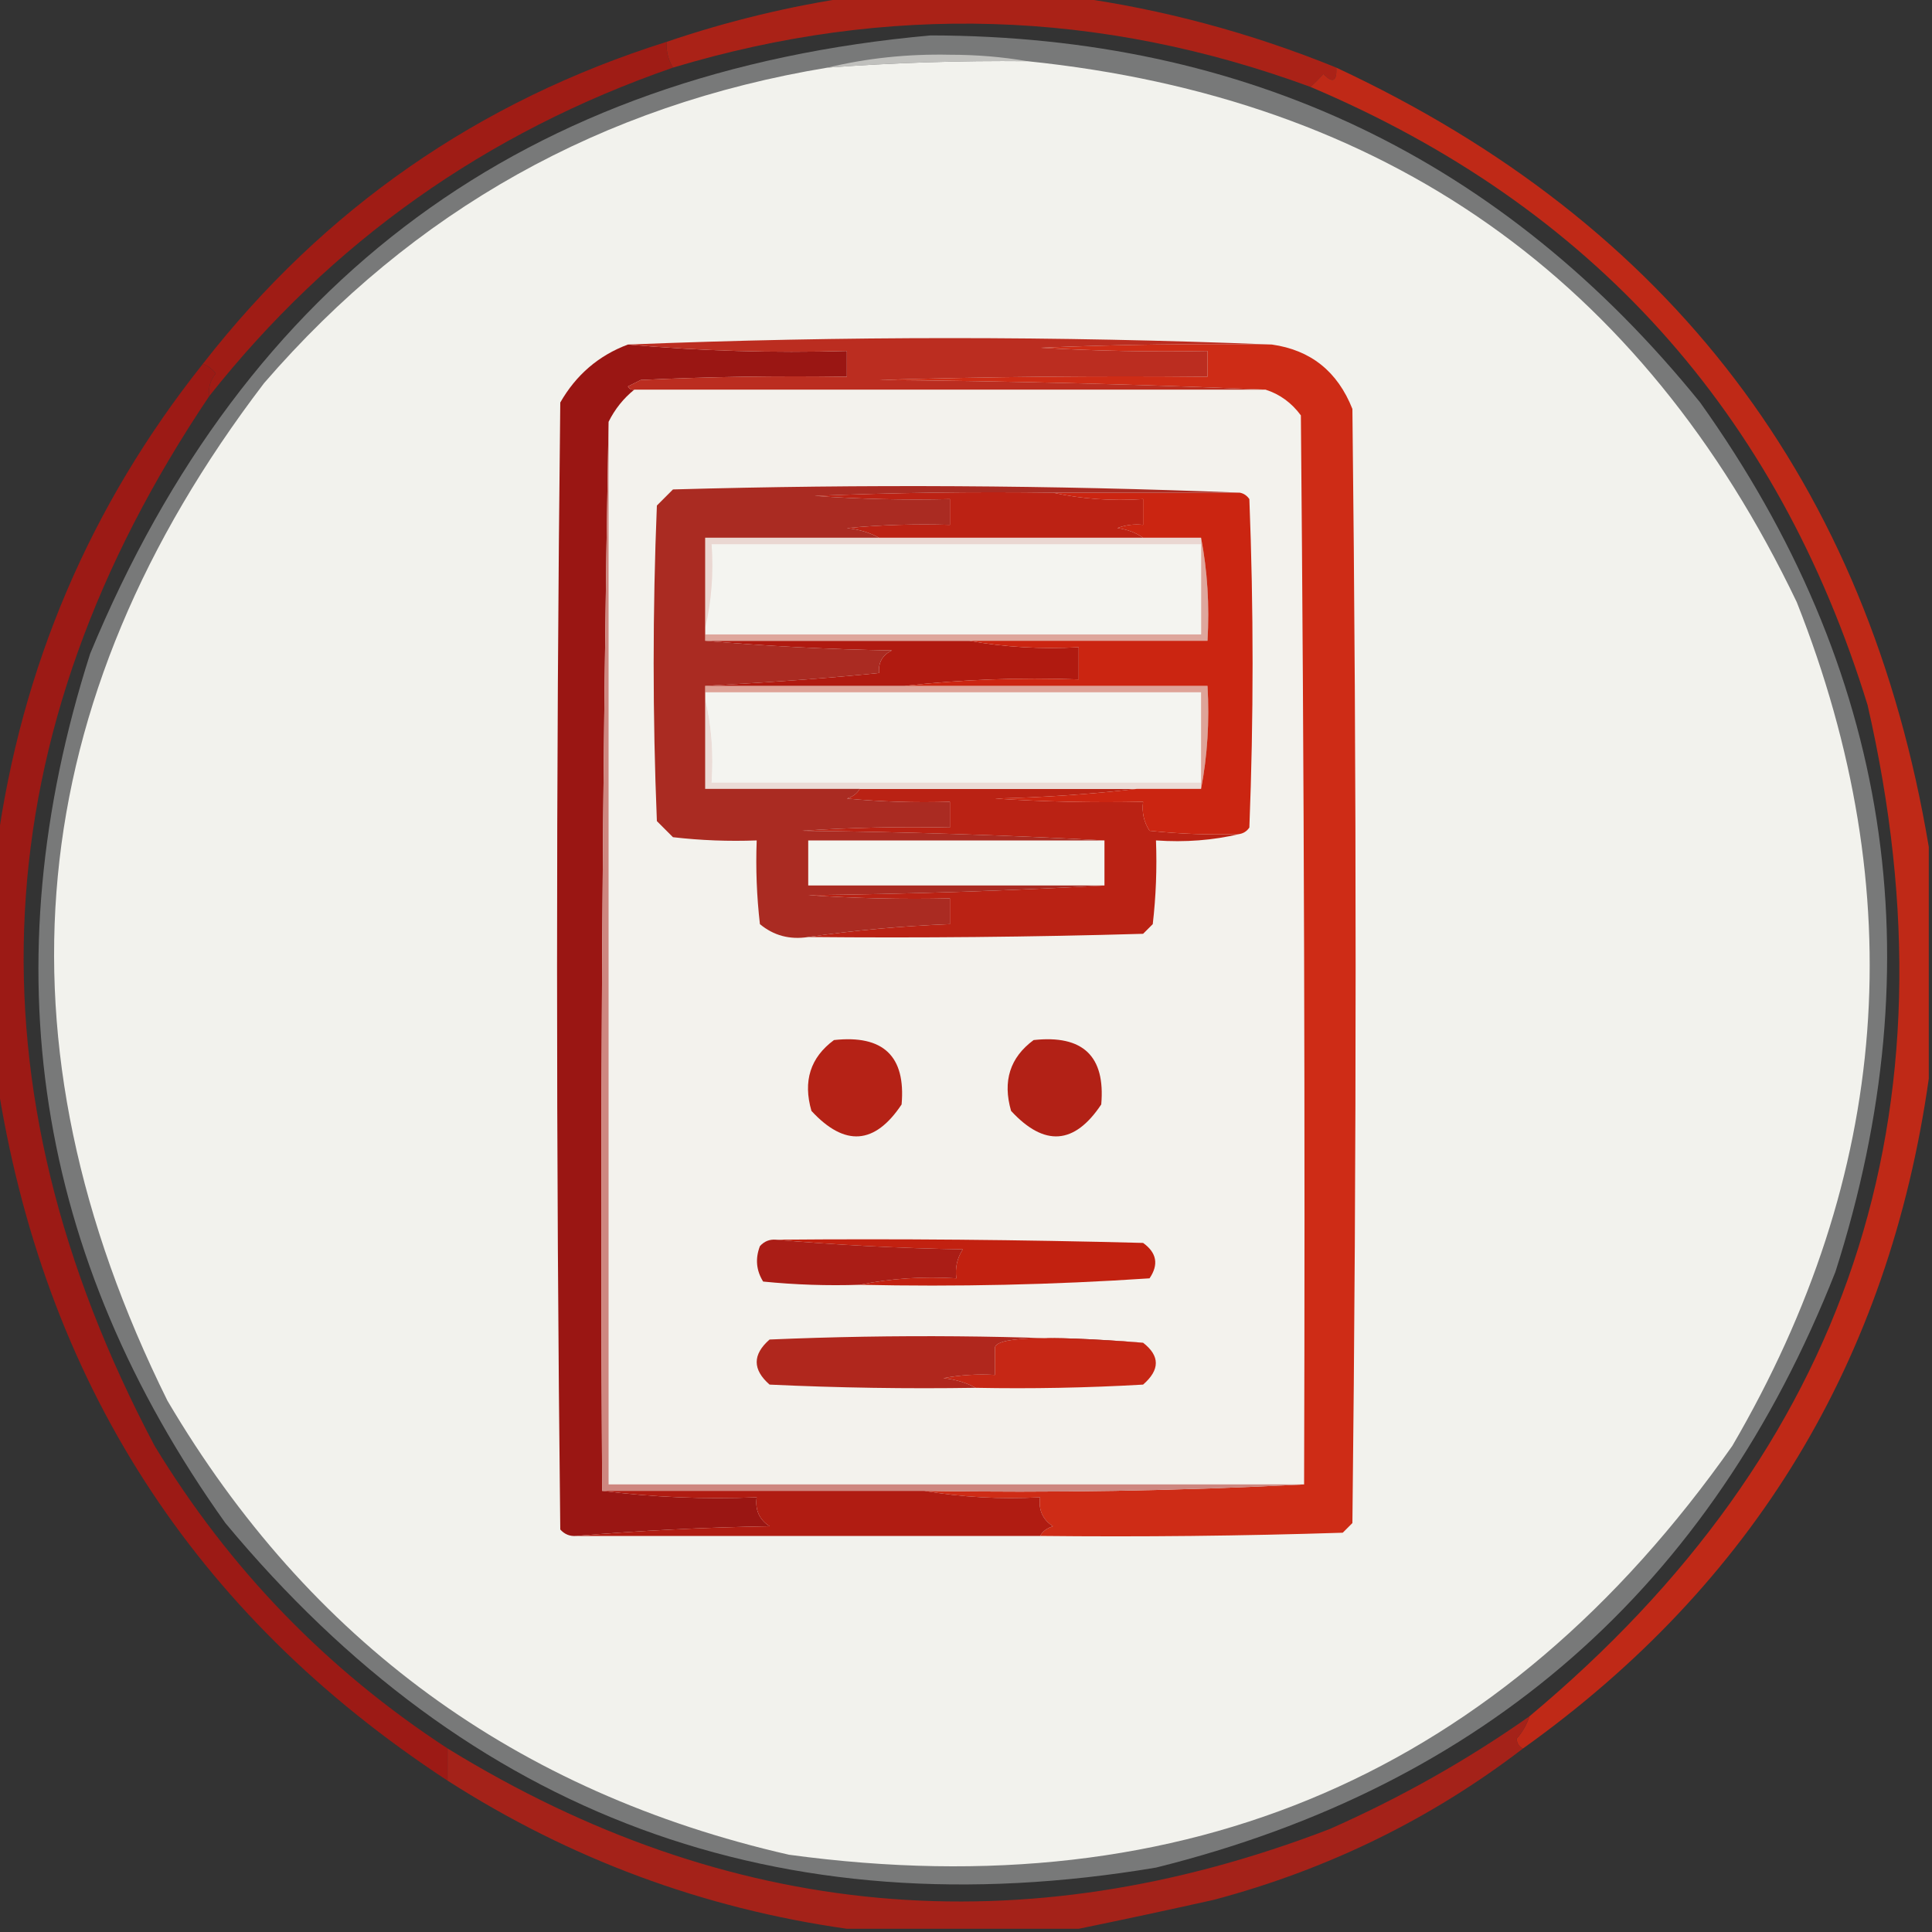
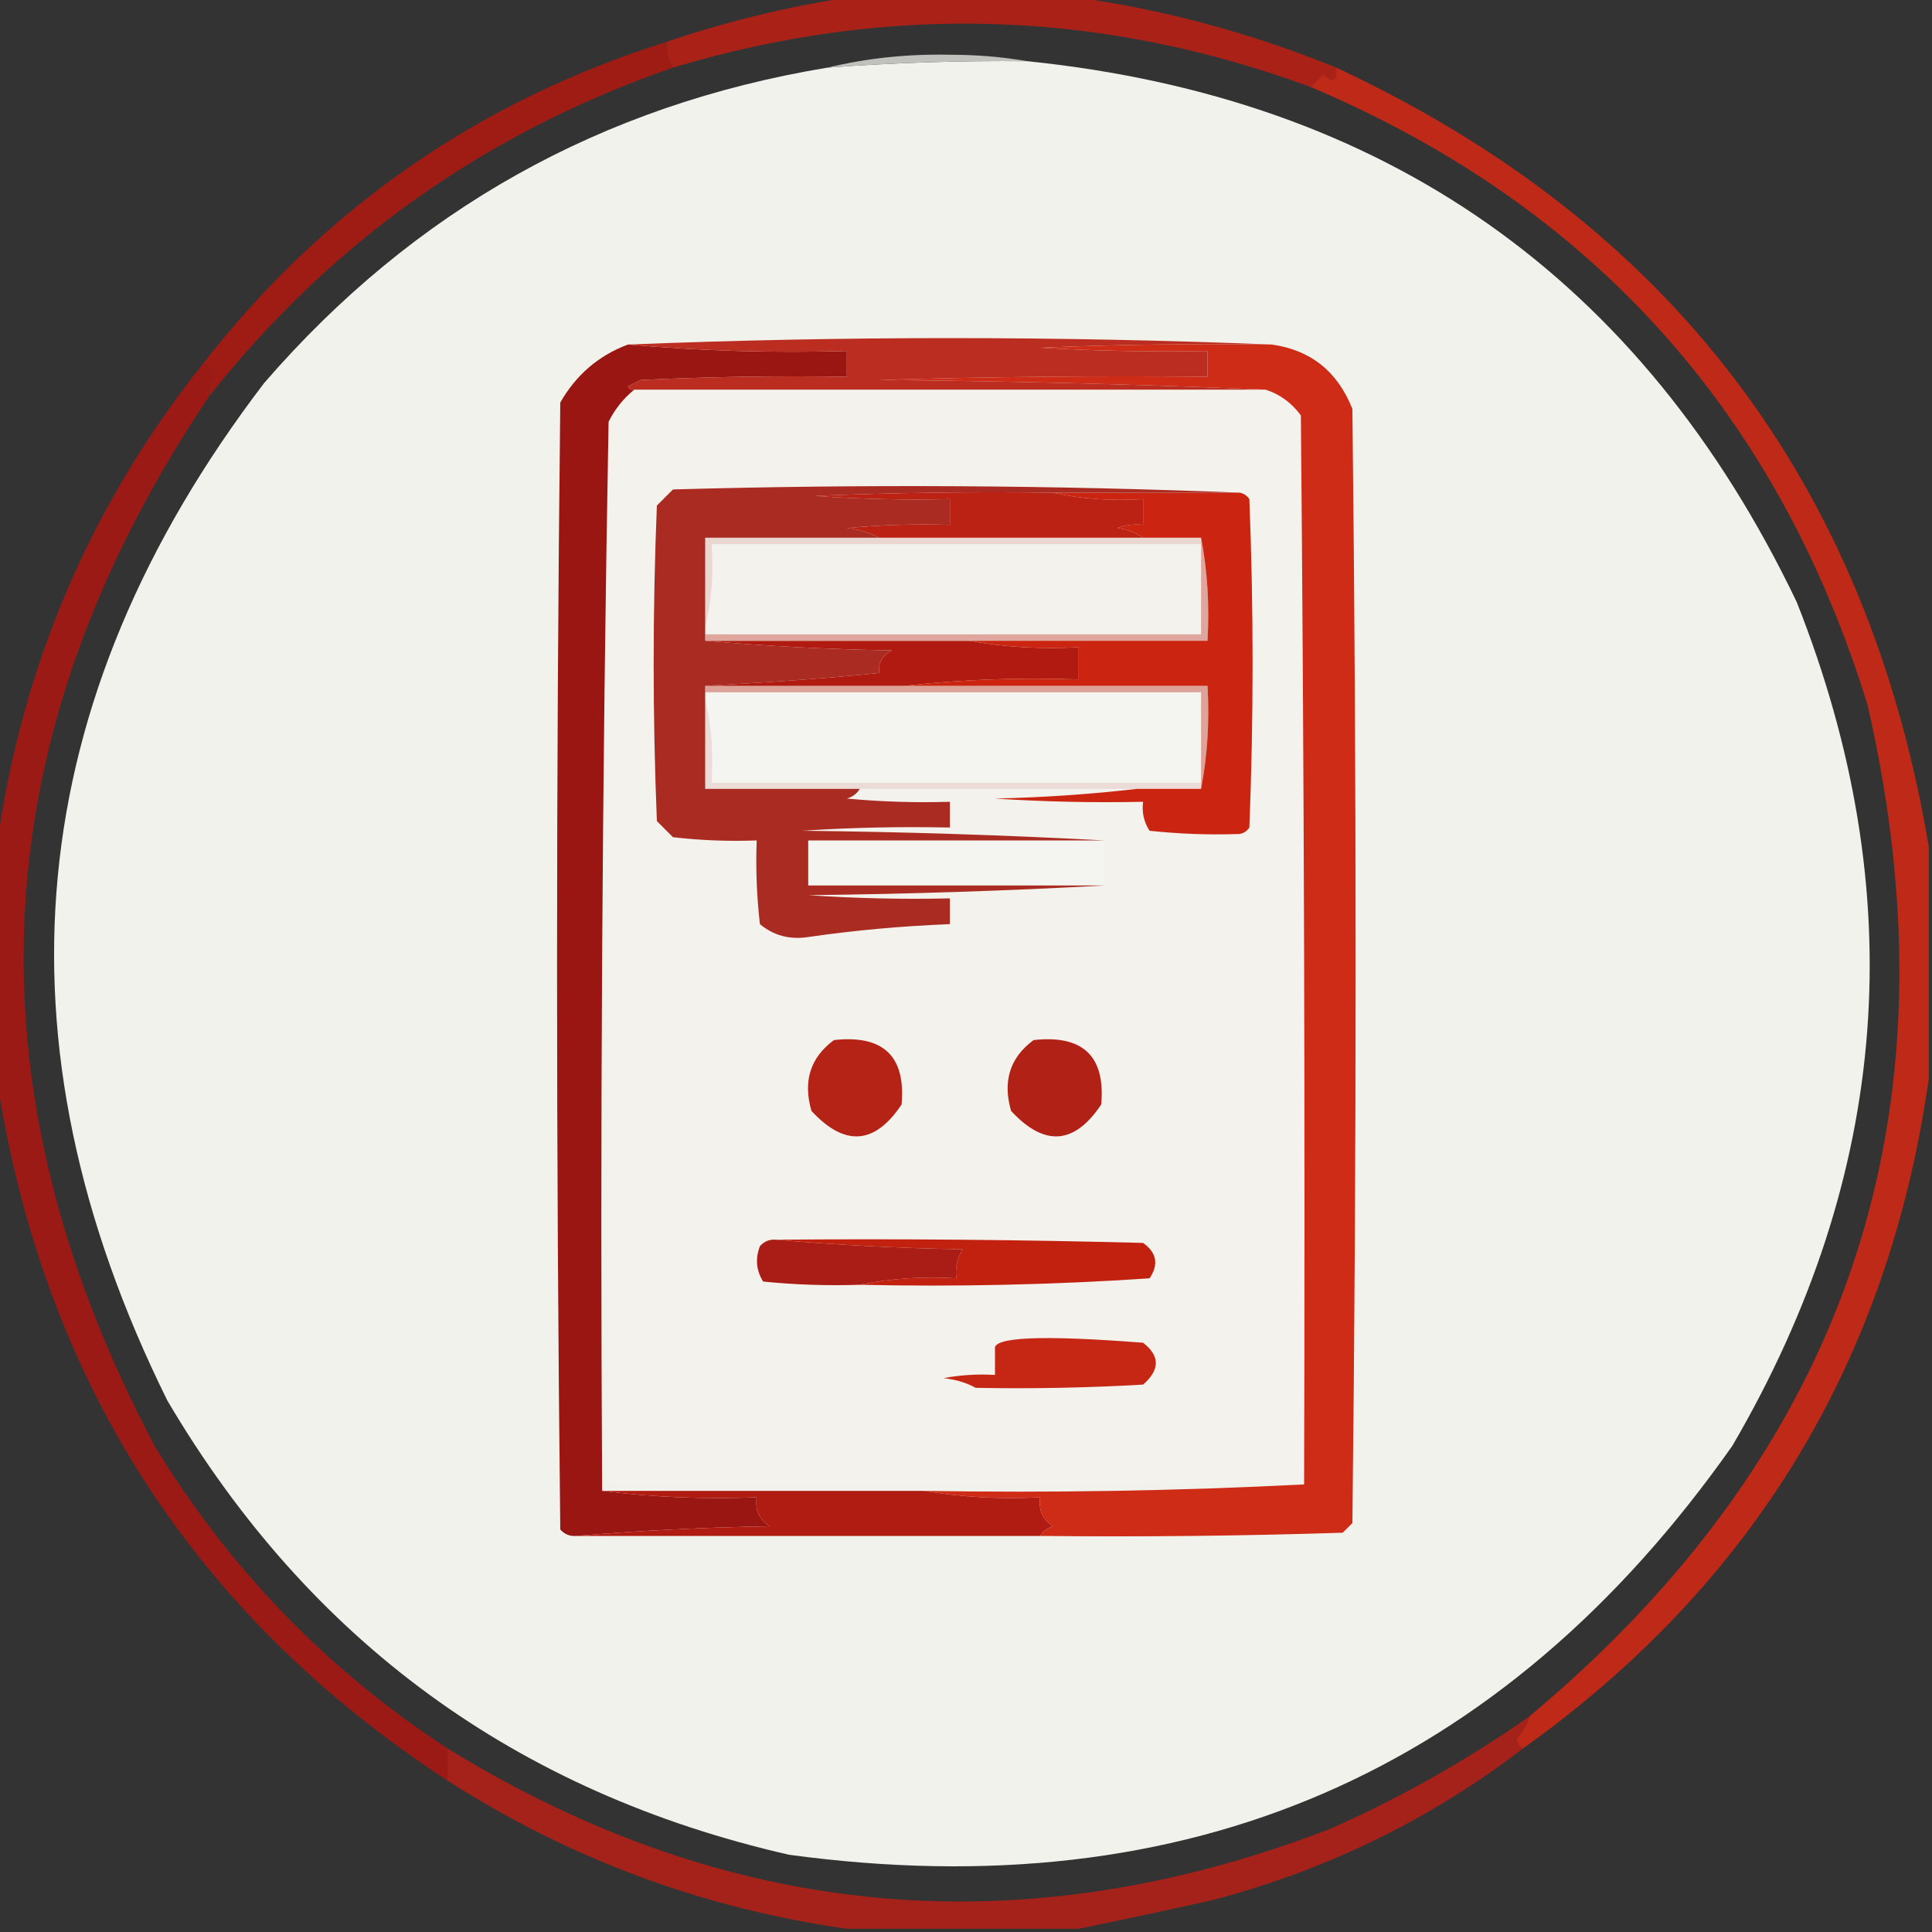
<svg xmlns="http://www.w3.org/2000/svg" width="300px" height="300px" style="shape-rendering:geometricPrecision; text-rendering:geometricPrecision; image-rendering:optimizeQuality; fill-rule:evenodd; clip-rule:evenodd">
  <rect width="100%" height="100%" fill="#333333" stroke="none" />
  <g>
    <path style="opacity:0.875" fill="#bb2114" d="M 132.5,-0.5 C 143.833,-0.5 155.167,-0.5 166.5,-0.5C 180.534,1.427 194.2,5.093 207.5,10.5C 207.611,12.648 206.944,12.981 205.5,11.5C 204.818,12.243 204.151,12.909 203.5,13.5C 170.825,1.483 137.825,0.483 104.5,10.5C 103.766,9.292 103.433,7.959 103.5,6.5C 113.049,3.261 122.716,0.927 132.5,-0.5 Z" />
  </g>
  <g>
    <path style="opacity:0.939" fill="#a61b14" d="M 103.5,6.5 C 103.433,7.959 103.766,9.292 104.5,10.5C 75.471,20.548 51.471,37.548 32.5,61.5C 32.33,60.178 32.663,59.011 33.5,58C 32.956,57.283 32.289,56.783 31.5,56.5C 50.3,32.37 74.3,15.704 103.5,6.5 Z" />
  </g>
  <g>
    <path style="opacity:0.899" fill="#cf2815" d="M 207.5,10.5 C 259.38,34.712 290.046,75.045 299.5,131.5C 299.5,143.5 299.5,155.5 299.5,167.5C 293.292,211.27 272.292,245.937 236.5,271.5C 235.903,271.265 235.57,270.765 235.5,270C 236.429,268.923 237.096,267.756 237.5,266.5C 287.012,225.131 304.512,172.798 290,109.5C 276.003,64.009 247.17,32.009 203.5,13.5C 204.151,12.909 204.818,12.243 205.5,11.5C 206.944,12.981 207.611,12.648 207.5,10.5 Z" />
  </g>
  <g>
    <path style="opacity:0.965" fill="#9f1914" d="M 31.5,56.5 C 32.289,56.783 32.956,57.283 33.5,58C 32.663,59.011 32.33,60.178 32.5,61.5C -2.859,114.048 -5.692,168.381 24,224.5C 35.619,243.619 50.786,259.285 69.5,271.5C 69.5,273.167 69.5,274.833 69.5,276.5C 30.013,250.654 6.68,214.321 -0.5,167.5C -0.5,155.5 -0.5,143.5 -0.5,131.5C 3.327,103.519 13.994,78.519 31.5,56.5 Z" />
  </g>
  <g>
-     <path style="opacity:1" fill="#787979" d="M 144.5,5.5 C 193.505,5.588 233.339,24.588 264,62.5C 293.536,103.912 300.536,148.912 285,197.5C 265.702,246.466 230.536,277.299 179.5,290C 120.971,299.827 72.805,281.994 35,236.5C 5.464,195.088 -1.536,150.088 14,101.5C 38.179,43.145 81.679,11.145 144.5,5.5 Z" />
-   </g>
+     </g>
  <g>
    <path style="opacity:1" fill="#f2f2ed" d="M 159.5,9.5 C 215.103,15.207 254.936,43.206 279,93.5C 296.912,138.726 293.579,182.392 269,224.5C 233.274,275.267 184.441,296.433 122.5,288C 80.169,278.326 48.003,254.826 26,217.5C -1.704,161.594 3.296,108.928 41,59.5C 64.221,32.637 93.388,16.304 128.5,10.5C 138.815,9.733 149.148,9.399 159.5,9.5 Z" />
  </g>
  <g>
    <path style="opacity:1" fill="#f3f2ed" d="M 98.5,60.5 C 131.167,60.5 163.833,60.5 196.5,60.5C 198.716,61.203 200.549,62.536 202,64.5C 202.5,119.832 202.667,175.166 202.5,230.5C 166.5,230.5 130.5,230.5 94.5,230.5C 94.5,175.5 94.5,120.5 94.5,65.5C 95.484,63.52 96.817,61.853 98.5,60.5 Z" />
  </g>
  <g>
    <path style="opacity:1" fill="#c62715" d="M 177.5,208.5 C 180.134,210.54 180.134,212.707 177.5,215C 168.84,215.5 160.173,215.666 151.5,215.5C 150.048,214.698 148.382,214.198 146.5,214C 149.146,213.503 151.813,213.336 154.5,213.5C 154.5,212.167 154.5,210.833 154.5,209.5C 154.051,207.607 161.717,207.273 177.5,208.5 Z" />
  </g>
  <g>
-     <path style="opacity:1" fill="#b0271d" d="M 177.5,208.5 C 161.717,207.273 154.051,207.607 154.5,209.5C 154.5,210.833 154.5,212.167 154.5,213.5C 151.813,213.336 149.146,213.503 146.5,214C 148.382,214.198 150.048,214.698 151.5,215.5C 140.828,215.667 130.161,215.5 119.5,215C 116.833,212.667 116.833,210.333 119.5,208C 139.004,207.171 158.338,207.338 177.5,208.5 Z" />
-   </g>
+     </g>
  <g>
    <path style="opacity:1" fill="#c22110" d="M 120.5,192.5 C 139.503,192.333 158.503,192.5 177.5,193C 179.62,194.523 179.953,196.356 178.5,198.5C 163.515,199.499 148.515,199.833 133.5,199.5C 138.305,198.513 143.305,198.179 148.5,198.5C 148.286,196.856 148.62,195.356 149.5,194C 139.658,193.83 129.991,193.33 120.5,192.5 Z" />
  </g>
  <g>
    <path style="opacity:1" fill="#aa1d16" d="M 120.5,192.5 C 129.991,193.33 139.658,193.83 149.5,194C 148.62,195.356 148.286,196.856 148.5,198.5C 143.305,198.179 138.305,198.513 133.5,199.5C 128.489,199.666 123.489,199.499 118.5,199C 117.424,197.274 117.257,195.441 118,193.5C 118.671,192.748 119.504,192.414 120.5,192.5 Z" />
  </g>
  <g>
    <path style="opacity:1" fill="#b22116" d="M 160.5,161.5 C 168.161,160.663 171.661,163.996 171,171.5C 166.833,177.759 162.167,178.092 157,172.5C 155.663,167.872 156.83,164.205 160.5,161.5 Z" />
  </g>
  <g>
    <path style="opacity:1" fill="#b52216" d="M 129.5,161.5 C 137.161,160.663 140.661,163.996 140,171.5C 135.833,177.759 131.167,178.092 126,172.5C 124.663,167.872 125.83,164.205 129.5,161.5 Z" />
  </g>
  <g>
    <path style="opacity:1" fill="#f4f5f0" d="M 171.5,130.5 C 171.5,132.833 171.5,135.167 171.5,137.5C 156.167,137.5 140.833,137.5 125.5,137.5C 125.5,135.167 125.5,132.833 125.5,130.5C 140.833,130.5 156.167,130.5 171.5,130.5 Z" />
  </g>
  <g>
-     <path style="opacity:1" fill="#ba2214" d="M 133.5,122.5 C 147.833,122.5 162.167,122.5 176.5,122.5C 169.345,123.329 162.011,123.829 154.5,124C 162.159,124.5 169.826,124.666 177.5,124.5C 177.286,126.144 177.62,127.644 178.5,129C 183.155,129.499 187.821,129.666 192.5,129.5C 188.366,130.485 184.032,130.818 179.5,130.5C 179.666,134.846 179.499,139.179 179,143.5C 178.5,144 178,144.5 177.5,145C 160.17,145.5 142.837,145.667 125.5,145.5C 132.653,144.462 139.986,143.796 147.5,143.5C 147.5,142.167 147.5,140.833 147.5,139.5C 140.159,139.666 132.826,139.5 125.5,139C 141.005,138.831 156.339,138.331 171.5,137.5C 171.5,135.167 171.5,132.833 171.5,130.5C 156.005,129.669 140.339,129.169 124.5,129C 132.159,128.5 139.826,128.334 147.5,128.5C 147.5,127.167 147.5,125.833 147.5,124.5C 142.156,124.666 136.823,124.499 131.5,124C 132.416,123.722 133.082,123.222 133.5,122.5 Z" />
-   </g>
+     </g>
  <g>
    <path style="opacity:1" fill="#ebdcd7" d="M 109.5,108.5 C 110.485,112.634 110.818,116.968 110.5,121.5C 135.833,121.5 161.167,121.5 186.5,121.5C 186.5,121.833 186.5,122.167 186.5,122.5C 183.167,122.5 179.833,122.5 176.5,122.5C 162.167,122.5 147.833,122.5 133.5,122.5C 125.5,122.5 117.5,122.5 109.5,122.5C 109.5,117.833 109.5,113.167 109.5,108.5 Z" />
  </g>
  <g>
    <path style="opacity:1" fill="#f4f4f0" d="M 109.5,108.5 C 109.5,108.167 109.5,107.833 109.5,107.5C 135.167,107.5 160.833,107.5 186.5,107.5C 186.5,112.167 186.5,116.833 186.5,121.5C 161.167,121.5 135.833,121.5 110.5,121.5C 110.818,116.968 110.485,112.634 109.5,108.5 Z" />
  </g>
  <g>
    <path style="opacity:1" fill="#dea398" d="M 109.5,107.5 C 109.5,107.167 109.5,106.833 109.5,106.5C 119.833,106.5 130.167,106.5 140.5,106.5C 156.167,106.5 171.833,106.5 187.5,106.5C 187.821,112.026 187.488,117.36 186.5,122.5C 186.5,122.167 186.5,121.833 186.5,121.5C 186.5,116.833 186.5,112.167 186.5,107.5C 160.833,107.5 135.167,107.5 109.5,107.5 Z" />
  </g>
  <g>
    <path style="opacity:1" fill="#b01a10" d="M 109.5,99.5 C 123.167,99.5 136.833,99.5 150.5,99.5C 155.975,100.489 161.642,100.822 167.5,100.5C 167.5,102.167 167.5,103.833 167.5,105.5C 158.318,105.173 149.318,105.507 140.5,106.5C 130.167,106.5 119.833,106.5 109.5,106.5C 120.368,105.916 129.368,105.249 136.5,104.5C 136.36,102.876 137.027,101.71 138.5,101C 128.658,100.83 118.991,100.33 109.5,99.5 Z" />
  </g>
  <g>
    <path style="opacity:1" fill="#dea69c" d="M 186.5,83.5 C 187.488,88.641 187.821,93.974 187.5,99.5C 175.167,99.5 162.833,99.5 150.5,99.5C 136.833,99.5 123.167,99.5 109.5,99.5C 109.5,99.167 109.5,98.833 109.5,98.5C 135.167,98.5 160.833,98.5 186.5,98.5C 186.5,93.833 186.5,89.167 186.5,84.5C 186.5,84.167 186.5,83.833 186.5,83.5 Z" />
  </g>
  <g>
-     <path style="opacity:1" fill="#f4f4f0" d="M 186.5,84.5 C 186.5,89.167 186.5,93.833 186.5,98.5C 160.833,98.5 135.167,98.5 109.5,98.5C 109.5,98.167 109.5,97.833 109.5,97.5C 110.485,93.366 110.818,89.032 110.5,84.5C 135.833,84.5 161.167,84.5 186.5,84.5 Z" />
-   </g>
+     </g>
  <g>
    <path style="opacity:1" fill="#ead7d2" d="M 136.5,83.5 C 150.167,83.5 163.833,83.5 177.5,83.5C 180.5,83.5 183.5,83.5 186.5,83.5C 186.5,83.833 186.5,84.167 186.5,84.5C 161.167,84.5 135.833,84.5 110.5,84.5C 110.818,89.032 110.485,93.366 109.5,97.5C 109.5,92.833 109.5,88.167 109.5,83.5C 118.5,83.5 127.5,83.5 136.5,83.5 Z" />
  </g>
  <g>
    <path style="opacity:1" fill="#cb2511" d="M 163.5,76.5 C 173.167,76.5 182.833,76.5 192.5,76.5C 193.117,76.611 193.617,76.944 194,77.5C 194.667,94.5 194.667,111.5 194,128.5C 193.617,129.056 193.117,129.389 192.5,129.5C 187.821,129.666 183.155,129.499 178.5,129C 177.62,127.644 177.286,126.144 177.5,124.5C 169.826,124.666 162.159,124.5 154.5,124C 162.011,123.829 169.345,123.329 176.5,122.5C 179.833,122.5 183.167,122.5 186.5,122.5C 187.488,117.36 187.821,112.026 187.5,106.5C 171.833,106.5 156.167,106.5 140.5,106.5C 149.318,105.507 158.318,105.173 167.5,105.5C 167.5,103.833 167.5,102.167 167.5,100.5C 161.642,100.822 155.975,100.489 150.5,99.5C 162.833,99.5 175.167,99.5 187.5,99.5C 187.821,93.974 187.488,88.641 186.5,83.5C 183.5,83.5 180.5,83.5 177.5,83.5C 176.391,82.71 175.058,82.21 173.5,82C 174.793,81.51 176.127,81.343 177.5,81.5C 177.5,80.167 177.5,78.833 177.5,77.5C 172.637,77.82 167.97,77.486 163.5,76.5 Z" />
  </g>
  <g>
    <path style="opacity:1" fill="#bc2214" d="M 163.5,76.5 C 167.97,77.486 172.637,77.82 177.5,77.5C 177.5,78.833 177.5,80.167 177.5,81.5C 176.127,81.343 174.793,81.51 173.5,82C 175.058,82.21 176.391,82.71 177.5,83.5C 163.833,83.5 150.167,83.5 136.5,83.5C 135.048,82.698 133.382,82.198 131.5,82C 136.823,81.501 142.156,81.334 147.5,81.5C 147.5,80.167 147.5,78.833 147.5,77.5C 140.492,77.666 133.492,77.5 126.5,77C 138.829,76.5 151.162,76.334 163.5,76.5 Z" />
  </g>
  <g>
    <path style="opacity:1" fill="#aa2b22" d="M 192.5,76.5 C 182.833,76.5 173.167,76.5 163.5,76.5C 151.162,76.334 138.829,76.5 126.5,77C 133.492,77.5 140.492,77.666 147.5,77.5C 147.5,78.833 147.5,80.167 147.5,81.5C 142.156,81.334 136.823,81.501 131.5,82C 133.382,82.198 135.048,82.698 136.5,83.5C 127.5,83.5 118.5,83.5 109.5,83.5C 109.5,88.167 109.5,92.833 109.5,97.5C 109.5,97.833 109.5,98.167 109.5,98.5C 109.5,98.833 109.5,99.167 109.5,99.5C 118.991,100.33 128.658,100.83 138.5,101C 137.027,101.71 136.36,102.876 136.5,104.5C 129.368,105.249 120.368,105.916 109.5,106.5C 109.5,106.833 109.5,107.167 109.5,107.5C 109.5,107.833 109.5,108.167 109.5,108.5C 109.5,113.167 109.5,117.833 109.5,122.5C 117.5,122.5 125.5,122.5 133.5,122.5C 133.082,123.222 132.416,123.722 131.5,124C 136.823,124.499 142.156,124.666 147.5,124.5C 147.5,125.833 147.5,127.167 147.5,128.5C 139.826,128.334 132.159,128.5 124.5,129C 140.339,129.169 156.005,129.669 171.5,130.5C 156.167,130.5 140.833,130.5 125.5,130.5C 125.5,132.833 125.5,135.167 125.5,137.5C 140.833,137.5 156.167,137.5 171.5,137.5C 156.339,138.331 141.005,138.831 125.5,139C 132.826,139.5 140.159,139.666 147.5,139.5C 147.5,140.833 147.5,142.167 147.5,143.5C 139.986,143.796 132.653,144.462 125.5,145.5C 122.635,145.945 120.135,145.278 118,143.5C 117.501,139.179 117.334,134.846 117.5,130.5C 113.154,130.666 108.821,130.499 104.5,130C 103.667,129.167 102.833,128.333 102,127.5C 101.333,111.167 101.333,94.833 102,78.5C 102.833,77.667 103.667,76.833 104.5,76C 134.003,75.169 163.336,75.336 192.5,76.5 Z" />
  </g>
  <g>
    <path style="opacity:1" fill="#9a1613" d="M 97.5,53.5 C 108.654,54.495 119.988,54.828 131.5,54.5C 131.5,55.833 131.5,57.167 131.5,58.5C 120.828,58.334 110.161,58.5 99.5,59C 98.833,59.333 98.167,59.667 97.5,60C 97.728,60.399 98.062,60.565 98.5,60.5C 96.817,61.853 95.484,63.52 94.5,65.5C 93.501,120.664 93.168,175.997 93.5,231.5C 101.316,232.492 109.316,232.826 117.5,232.5C 117.227,234.451 117.893,235.951 119.5,237C 109.325,237.17 99.325,237.67 89.5,238.5C 88.504,238.586 87.671,238.252 87,237.5C 86.333,179.167 86.333,120.833 87,62.5C 89.459,58.202 92.959,55.202 97.5,53.5 Z" />
  </g>
  <g>
    <path style="opacity:1" fill="#ce2c16" d="M 197.5,53.5 C 203.534,54.355 207.7,57.688 210,63.5C 210.667,121.167 210.667,178.833 210,236.5C 209.5,237 209,237.5 208.5,238C 192.837,238.5 177.17,238.667 161.5,238.5C 161.918,237.778 162.584,237.278 163.5,237C 161.893,235.951 161.227,234.451 161.5,232.5C 155.31,232.823 149.31,232.49 143.5,231.5C 163.34,231.83 183.007,231.497 202.5,230.5C 202.667,175.166 202.5,119.832 202,64.5C 200.549,62.536 198.716,61.203 196.5,60.5C 176.671,59.668 156.671,59.168 136.5,59C 153.497,58.5 170.497,58.333 187.5,58.5C 187.5,57.167 187.5,55.833 187.5,54.5C 178.827,54.666 170.16,54.5 161.5,54C 173.495,53.5 185.495,53.334 197.5,53.5 Z" />
  </g>
  <g>
    <path style="opacity:1" fill="#bb2d20" d="M 197.5,53.5 C 185.495,53.334 173.495,53.5 161.5,54C 170.16,54.5 178.827,54.666 187.5,54.5C 187.5,55.833 187.5,57.167 187.5,58.5C 170.497,58.333 153.497,58.5 136.5,59C 156.671,59.168 176.671,59.668 196.5,60.5C 163.833,60.5 131.167,60.5 98.5,60.5C 98.062,60.565 97.728,60.399 97.5,60C 98.167,59.667 98.833,59.333 99.5,59C 110.161,58.5 120.828,58.334 131.5,58.5C 131.5,57.167 131.5,55.833 131.5,54.5C 119.988,54.828 108.654,54.495 97.5,53.5C 130.833,52.167 164.167,52.167 197.5,53.5 Z" />
  </g>
  <g>
    <path style="opacity:1" fill="#c0c0bd" d="M 159.5,9.5 C 149.148,9.399 138.815,9.733 128.5,10.5C 134.601,9.028 140.935,8.361 147.5,8.5C 151.681,8.501 155.681,8.834 159.5,9.5 Z" />
  </g>
  <g>
-     <path style="opacity:1" fill="#ce8780" d="M 94.5,65.5 C 94.5,120.5 94.5,175.5 94.5,230.5C 130.5,230.5 166.5,230.5 202.5,230.5C 183.007,231.497 163.34,231.83 143.5,231.5C 126.833,231.5 110.167,231.5 93.5,231.5C 93.168,175.997 93.501,120.664 94.5,65.5 Z" />
-   </g>
+     </g>
  <g>
    <path style="opacity:1" fill="#b01c12" d="M 93.5,231.5 C 110.167,231.5 126.833,231.5 143.5,231.5C 149.31,232.49 155.31,232.823 161.5,232.5C 161.227,234.451 161.893,235.951 163.5,237C 162.584,237.278 161.918,237.778 161.5,238.5C 137.5,238.5 113.5,238.5 89.5,238.5C 99.325,237.67 109.325,237.17 119.5,237C 117.893,235.951 117.227,234.451 117.5,232.5C 109.316,232.826 101.316,232.492 93.5,231.5 Z" />
  </g>
  <g>
    <path style="opacity:0.86" fill="#b72015" d="M 237.5,266.5 C 237.096,267.756 236.429,268.923 235.5,270C 235.57,270.765 235.903,271.265 236.5,271.5C 222.201,282.454 206.201,290.288 188.5,295C 181.379,296.589 174.379,298.089 167.5,299.5C 155.5,299.5 143.5,299.5 131.5,299.5C 109.154,296.325 88.487,288.659 69.5,276.5C 69.5,274.833 69.5,273.167 69.5,271.5C 113.018,298.251 158.685,302.418 206.5,284C 217.491,279.14 227.825,273.306 237.5,266.5 Z" />
  </g>
</svg>